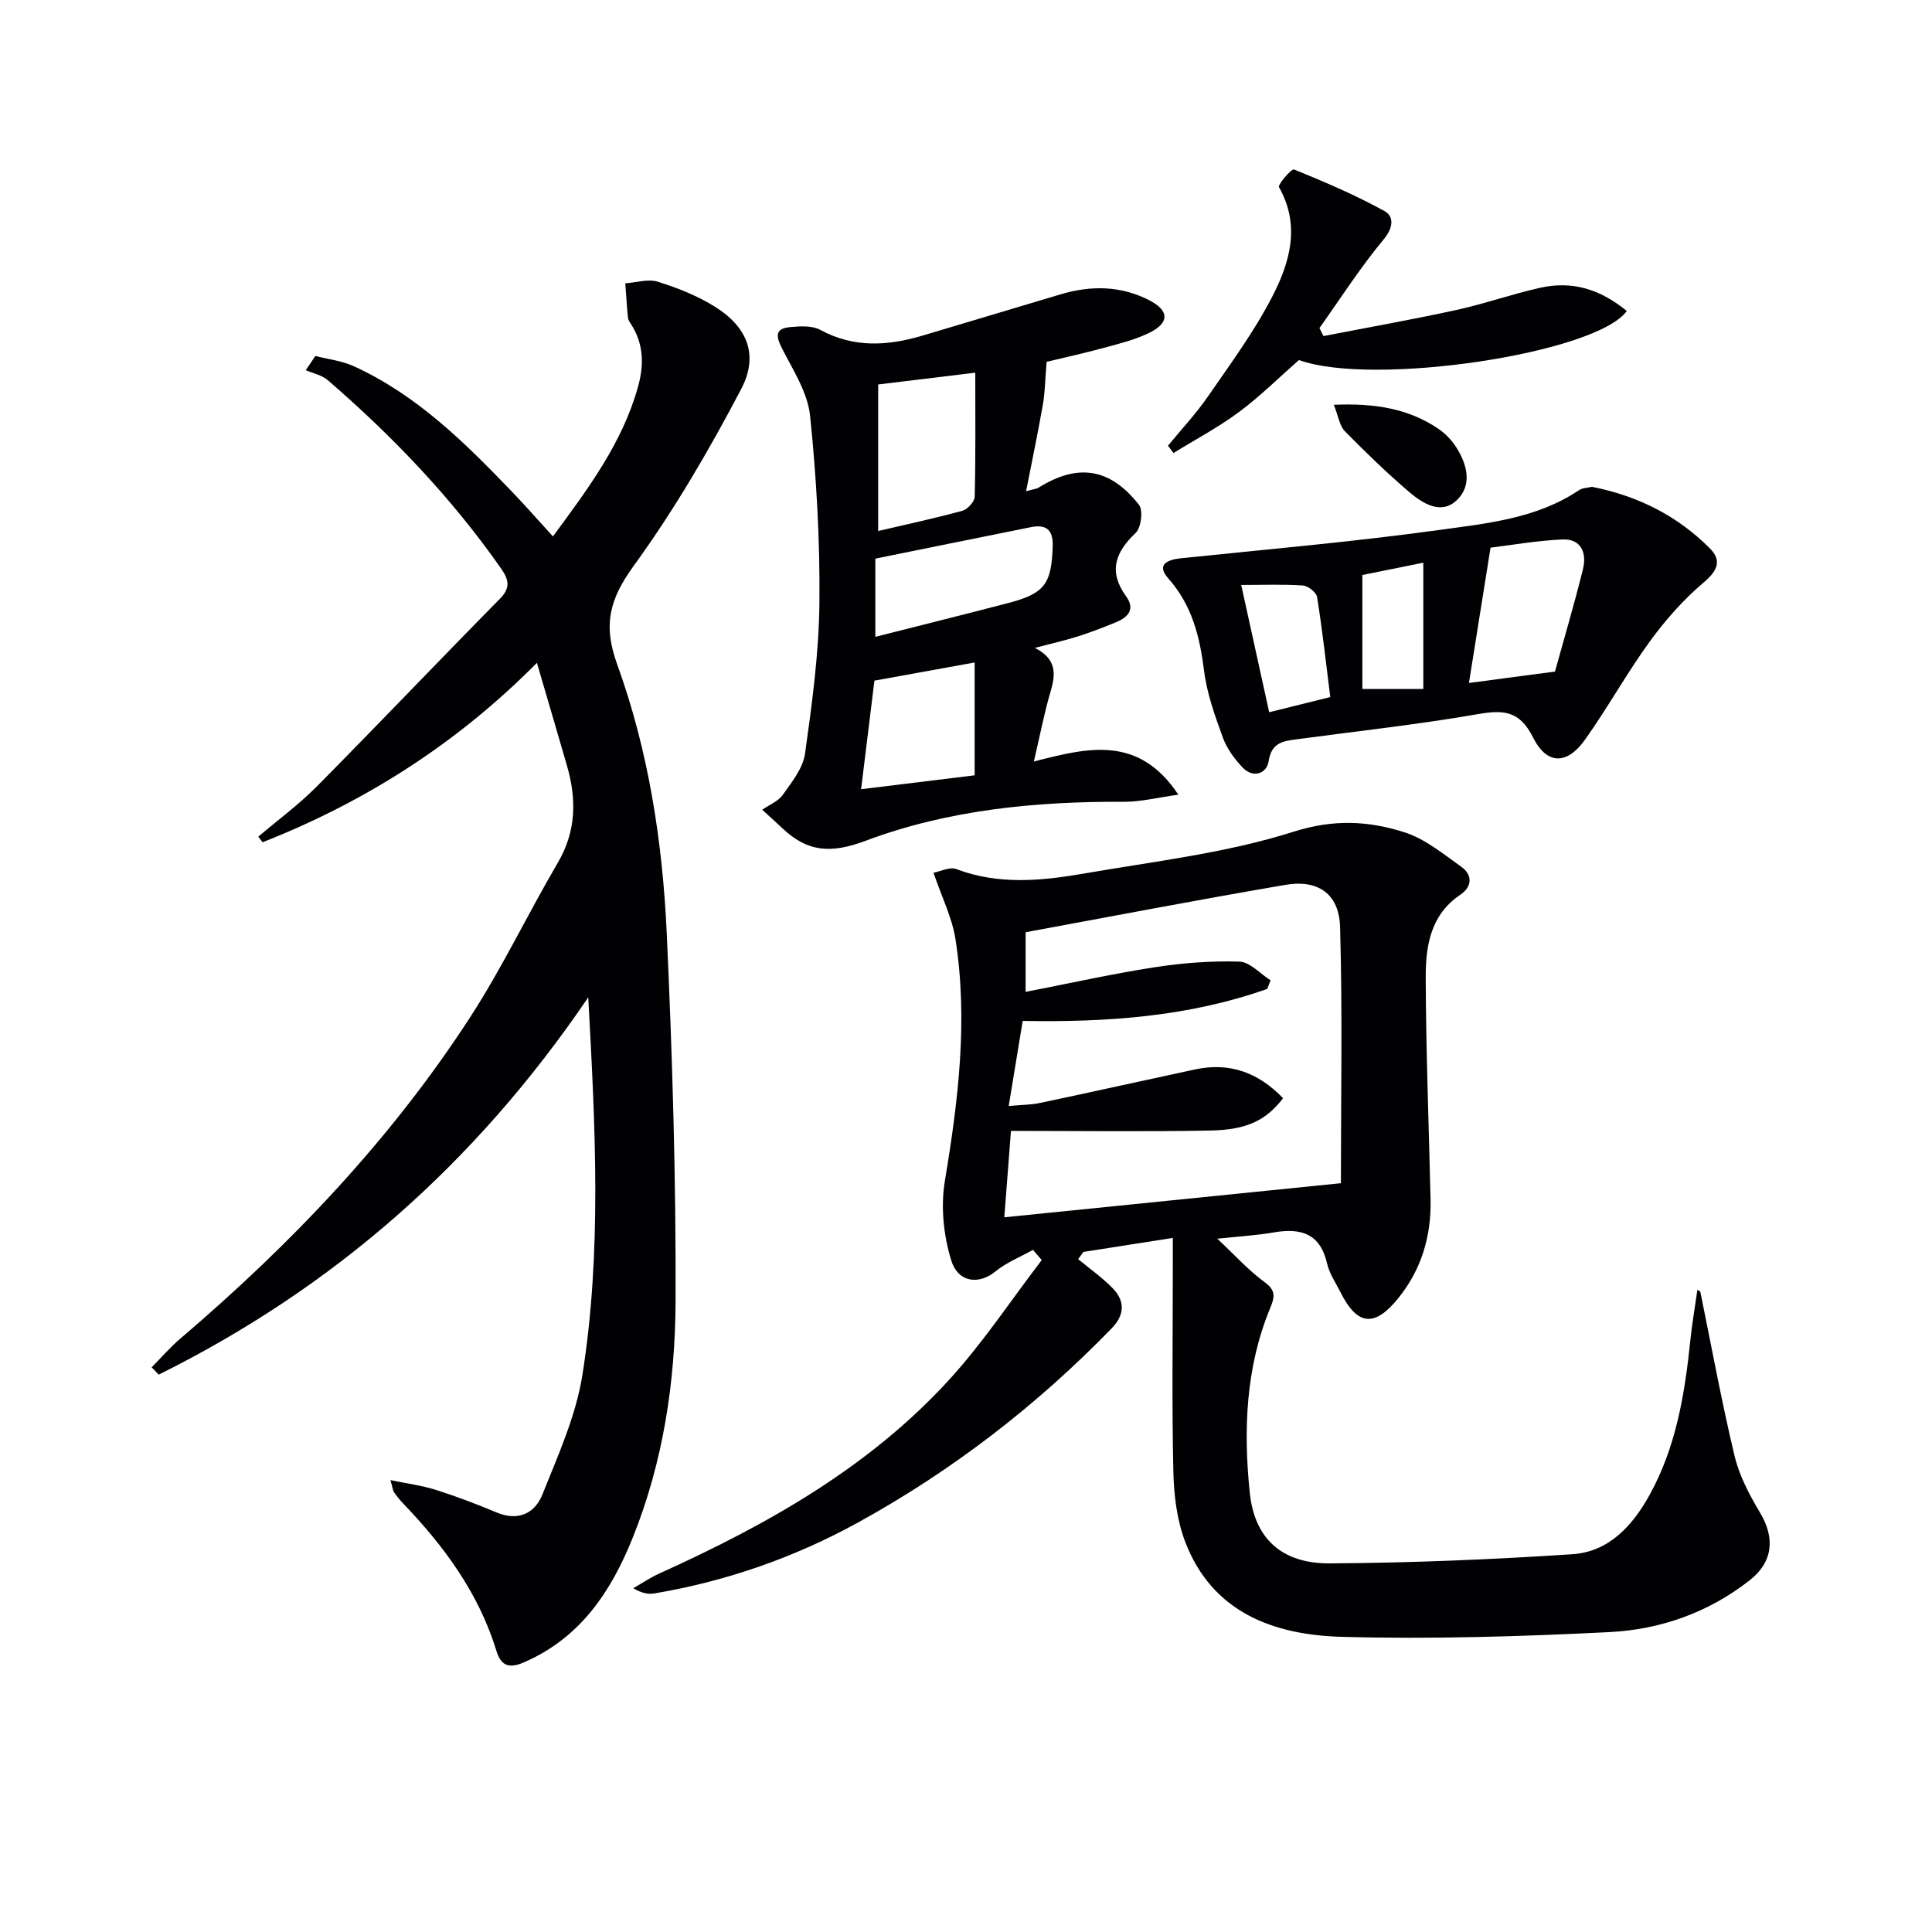
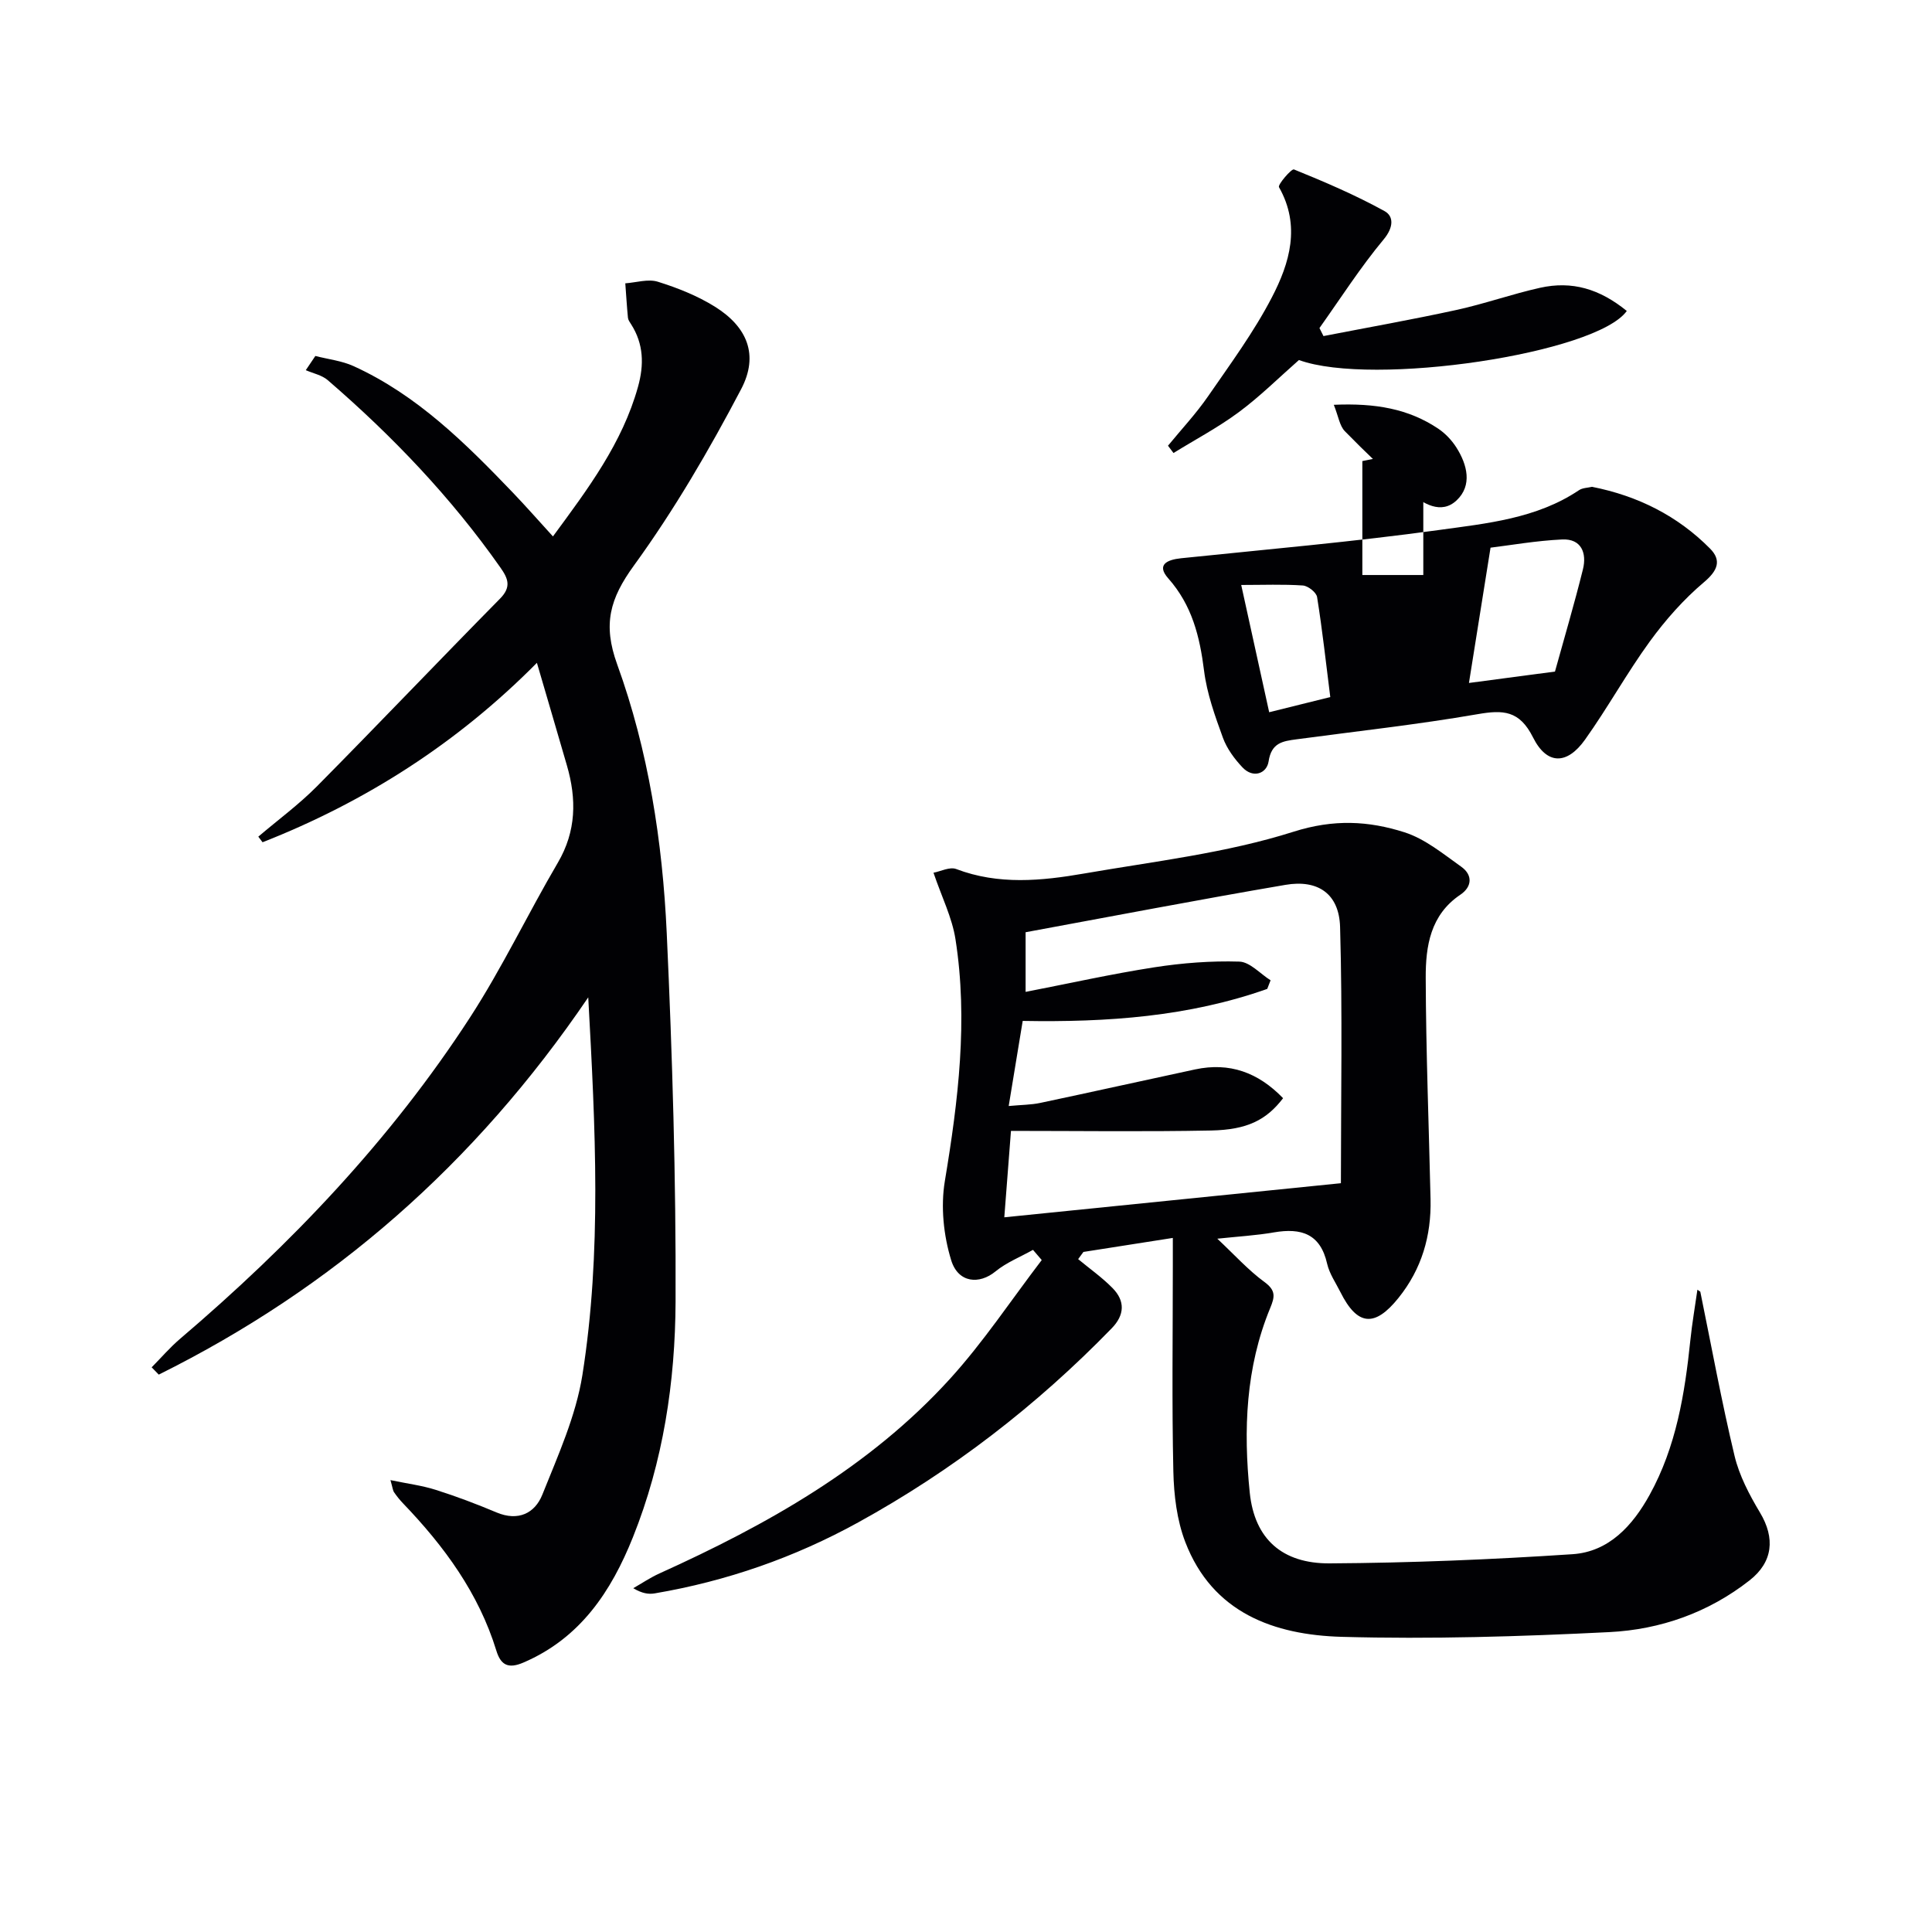
<svg xmlns="http://www.w3.org/2000/svg" enable-background="new 0 0 400 400" viewBox="0 0 400 400">
  <g fill="#010104">
    <path d="m352.03 267.43c2.32 11.34 4.4 22.74 7.09 33.99.98 4.1 3.07 8.07 5.26 11.73 3.18 5.3 2.7 10.25-2.15 14.05-8.52 6.68-18.48 10.18-29.02 10.71-18.44.92-36.94 1.49-55.39.98-14.01-.39-26.78-4.94-32.42-19.63-1.74-4.53-2.36-9.7-2.47-14.6-.32-14.15-.11-28.32-.11-42.48 0-1.79 0-3.58 0-5.88-6.59 1.03-12.55 1.96-18.51 2.9-.36.5-.72.99-1.09 1.49 2.39 1.98 4.96 3.79 7.12 5.99 2.63 2.67 2.52 5.57-.18 8.34-15.52 15.97-32.96 29.43-52.48 40.18-13.22 7.28-27.25 12.16-42.11 14.69-1.27.22-2.62.03-4.46-1.07 1.81-1.03 3.54-2.21 5.43-3.06 22.28-10.08 43.45-21.95 60.11-40.25 6.96-7.65 12.73-16.39 19.03-24.63-.6-.7-1.21-1.41-1.81-2.11-2.61 1.47-5.49 2.6-7.77 4.47-3.31 2.72-7.69 2.43-9.16-2.3-1.59-5.15-2.2-11.12-1.32-16.41 2.77-16.66 4.83-33.28 2.2-50.08-.7-4.48-2.84-8.73-4.55-13.76 1.45-.27 3.36-1.27 4.69-.77 8.78 3.34 17.68 2.46 26.51.93 14.53-2.52 29.38-4.22 43.34-8.65 8.31-2.64 15.52-2.26 22.98.12 4.25 1.36 8.01 4.47 11.75 7.13 2.39 1.7 2.26 4.14-.19 5.79-6.22 4.18-7.19 10.68-7.17 17.17.05 15.3.65 30.6 1 45.9.17 7.56-1.84 14.44-6.63 20.4-4.94 6.16-8.54 5.8-12.04-1.21-.97-1.93-2.27-3.8-2.74-5.85-1.4-6.23-5.38-7.46-11-6.5-3.69.64-7.45.85-11.74 1.31 3.53 3.3 6.39 6.5 9.78 8.98 2.39 1.75 2.12 3.08 1.17 5.38-5.09 12.31-5.56 25.3-4.23 38.23.99 9.61 6.75 14.68 16.52 14.63 16.78-.1 33.57-.79 50.31-1.9 7.54-.5 12.45-5.93 15.96-12.29 5.49-9.94 7.28-20.9 8.43-32.02.36-3.5.97-6.97 1.46-10.45.19.12.39.27.6.41zm-86.38-40.06c-3.45 4.5-7.4 6.54-14.92 6.69-13.76.27-27.54.08-41.42.08-.5 6.56-.93 12.07-1.38 17.89 23.21-2.35 45.77-4.63 69.69-7.06 0-17.54.34-35.31-.17-53.05-.2-6.87-4.57-9.87-11.31-8.72-17.94 3.06-35.81 6.5-53.8 9.81v12.35c9.1-1.77 17.83-3.72 26.65-5.09 5.8-.9 11.75-1.36 17.6-1.18 2.19.07 4.31 2.51 6.47 3.87-.23.59-.46 1.19-.69 1.78-16.21 5.74-33.09 6.94-50.63 6.63-.95 5.76-1.87 11.38-2.9 17.62 2.65-.25 4.63-.24 6.52-.64 10.7-2.26 21.38-4.65 32.08-6.94 7.12-1.52 13.04.61 18.21 5.96z" />
    <path d="m114.48 111.06c7.28-9.89 14.36-19.31 17.61-30.97 1.27-4.55 1.19-8.87-1.43-12.96-.27-.42-.6-.87-.65-1.34-.23-2.37-.37-4.75-.55-7.13 2.26-.16 4.73-.96 6.74-.33 4.09 1.28 8.2 2.91 11.82 5.17 6.68 4.17 9.14 9.99 5.43 17.06-6.62 12.6-13.85 25.02-22.2 36.52-4.99 6.87-6.48 12.17-3.47 20.47 6.47 17.85 9.39 36.7 10.26 55.63 1.17 25.41 1.93 50.87 1.83 76.31-.07 16.61-2.56 33.12-8.82 48.75-4.5 11.25-10.91 20.92-22.67 25.97-3.09 1.33-4.68.59-5.61-2.44-3.66-11.92-10.8-21.63-19.3-30.49-.69-.72-1.32-1.5-1.88-2.32-.26-.37-.29-.9-.75-2.52 3.53.74 6.52 1.11 9.35 2.01 4.27 1.35 8.47 2.94 12.6 4.68 4.49 1.89 7.95.19 9.5-3.69 3.23-8.08 6.94-16.27 8.29-24.76 4.02-25.4 2.7-51 1.21-78.19-23.49 34.59-52.92 60.22-88.92 78.11-.49-.5-.98-1.01-1.47-1.51 1.95-1.97 3.77-4.1 5.88-5.9 22.93-19.54 43.58-41.19 60.02-66.52 6.67-10.28 11.97-21.45 18.19-32.05 3.84-6.54 3.9-13.19 1.88-20.15-1.98-6.84-4-13.67-6.21-21.24-16.35 16.53-35.39 28.74-56.8 37.15-.29-.39-.59-.77-.88-1.16 4.05-3.45 8.38-6.63 12.11-10.39 12.74-12.87 25.23-26 37.94-38.89 2.36-2.4 1.7-4.12.09-6.41-10.2-14.53-22.36-27.26-35.77-38.83-1.21-1.04-3.01-1.39-4.54-2.06.66-.98 1.32-1.96 1.98-2.94 2.65.68 5.46.99 7.91 2.1 13.16 5.99 23.2 15.99 33.02 26.23 2.64 2.76 5.16 5.63 8.26 9.03z" />
-     <path d="m216.69 74.91c-.31 3.75-.33 6.33-.77 8.84-1.01 5.78-2.22 11.53-3.48 17.95 1.66-.46 2.17-.48 2.55-.72 8.12-5.07 14.79-4.14 20.82 3.53.9 1.14.45 4.75-.69 5.83-4.26 4.04-5.66 8.02-1.98 13.11 1.95 2.7.42 4.34-2.07 5.37-2.61 1.08-5.25 2.09-7.94 2.95-2.66.84-5.39 1.45-8.88 2.37 4.48 2.25 4.36 5.33 3.28 8.96-1.3 4.38-2.15 8.9-3.48 14.56 11.35-2.93 21.7-5.46 29.92 6.87-4.39.6-7.81 1.49-11.23 1.47-18.25-.09-36.4 1.65-53.42 8.04-7.35 2.76-12.13 2.36-17.34-2.56-1.37-1.29-2.78-2.55-4.17-3.83 1.46-1.02 3.32-1.75 4.28-3.11 1.85-2.63 4.16-5.49 4.58-8.49 1.45-10.33 2.87-20.76 2.98-31.17.13-12.93-.6-25.91-1.93-38.78-.49-4.79-3.49-9.42-5.78-13.9-1.32-2.58-1.54-4.19 1.69-4.48 2.06-.19 4.52-.34 6.21.58 6.95 3.77 13.96 3.32 21.14 1.19 9.55-2.84 19.08-5.72 28.63-8.56 6.29-1.87 12.49-1.8 18.4 1.27 4.07 2.11 4.14 4.63-.01 6.68-2.93 1.45-6.21 2.26-9.39 3.12-4.3 1.17-8.66 2.12-11.92 2.91zm-14.77 2.25c-6.99.85-13.45 1.63-20.1 2.44v30.34c5.96-1.4 11.74-2.63 17.42-4.19 1.07-.29 2.53-1.87 2.56-2.89.21-8.44.12-16.89.12-25.7zm-20.69 54.69c9.59-2.43 18.55-4.66 27.48-6.99 7.6-1.98 9-3.96 9.24-11.81.1-3.43-1.41-4.54-4.55-3.9-10.61 2.13-21.22 4.29-32.17 6.51zm20.56 5.31c-7.02 1.27-13.63 2.47-20.75 3.76-.86 6.99-1.77 14.42-2.76 22.48 8.25-1.01 15.86-1.94 23.51-2.88 0-7.99 0-15.42 0-23.36z" />
-     <path d="m329.61 100.79c9.5 1.88 17.72 6.01 24.43 12.78 2.41 2.43 1.63 4.54-1.24 6.96-4.21 3.55-7.97 7.81-11.22 12.27-4.77 6.56-8.71 13.73-13.42 20.34-3.72 5.23-7.89 5.27-10.76-.46-2.81-5.61-6.17-5.74-11.52-4.81-12.42 2.15-24.97 3.52-37.47 5.2-2.82.38-5.18.69-5.76 4.57-.38 2.51-3.19 3.58-5.4 1.25-1.67-1.77-3.24-3.9-4.06-6.15-1.64-4.51-3.31-9.14-3.9-13.86-.89-7.1-2.49-13.58-7.42-19.14-2.5-2.82-.24-3.86 2.66-4.16 17.81-1.85 35.67-3.4 53.4-5.85 9.92-1.37 20.19-2.35 28.95-8.22.75-.52 1.86-.51 2.73-.72zm-7.67 38.25c1.88-6.81 4-13.95 5.79-21.17.83-3.35-.31-6.37-4.31-6.18-5.42.26-10.8 1.21-14.82 1.7-1.57 9.81-3.02 18.9-4.47 28.01 5.88-.77 11.42-1.51 17.81-2.36zm-59.17 8.42c4.4-1.09 8.04-2 12.65-3.14-.89-7.04-1.64-13.9-2.73-20.7-.15-.97-1.87-2.32-2.94-2.4-4.1-.28-8.24-.11-12.77-.11 1.95 8.87 3.79 17.26 5.79 26.35zm19.29-28.41v23.59h12.62c0-8.8 0-17.31 0-26.14-4.74.96-9.1 1.84-12.62 2.55z" />
+     <path d="m329.61 100.79c9.5 1.88 17.72 6.01 24.43 12.78 2.41 2.43 1.63 4.54-1.24 6.96-4.21 3.55-7.97 7.81-11.22 12.27-4.77 6.56-8.71 13.73-13.42 20.34-3.72 5.23-7.89 5.27-10.76-.46-2.81-5.61-6.17-5.74-11.52-4.81-12.42 2.15-24.97 3.52-37.47 5.2-2.82.38-5.18.69-5.76 4.57-.38 2.51-3.19 3.58-5.4 1.25-1.67-1.77-3.24-3.9-4.06-6.15-1.64-4.51-3.31-9.14-3.9-13.86-.89-7.1-2.49-13.58-7.42-19.14-2.5-2.82-.24-3.86 2.66-4.16 17.81-1.85 35.67-3.4 53.4-5.85 9.92-1.37 20.19-2.35 28.95-8.22.75-.52 1.86-.51 2.73-.72zm-7.67 38.25c1.88-6.81 4-13.95 5.79-21.17.83-3.35-.31-6.37-4.31-6.18-5.42.26-10.8 1.21-14.82 1.7-1.57 9.81-3.02 18.9-4.47 28.01 5.88-.77 11.42-1.51 17.81-2.36zm-59.17 8.42c4.4-1.09 8.04-2 12.65-3.14-.89-7.04-1.64-13.9-2.73-20.7-.15-.97-1.87-2.32-2.94-2.4-4.1-.28-8.24-.11-12.77-.11 1.95 8.87 3.79 17.26 5.79 26.35zm19.29-28.41h12.62c0-8.8 0-17.31 0-26.14-4.74.96-9.1 1.84-12.62 2.55z" />
    <path d="m274.01 69.58c9.17-1.78 18.37-3.41 27.5-5.4 5.83-1.27 11.49-3.29 17.31-4.59 6.66-1.49 12.37.22 17.99 4.79-6.31 8.83-52.6 15.73-67.88 10.16-4.14 3.64-8.05 7.53-12.43 10.78-4.26 3.16-9.01 5.67-13.54 8.47-.38-.5-.76-1-1.14-1.51 2.79-3.4 5.82-6.64 8.31-10.25 4.61-6.68 9.47-13.28 13.19-20.45 3.69-7.1 6.02-14.82 1.48-22.83-.29-.52 2.6-3.87 3.1-3.67 6.38 2.59 12.74 5.31 18.76 8.63 1.94 1.07 1.87 3.39-.19 5.86-4.82 5.79-8.91 12.19-13.29 18.35.28.56.55 1.11.83 1.66z" />
    <path d="m276.15 83.81c8.62-.38 15.49.83 21.62 4.94 1.46.98 2.79 2.38 3.74 3.87 2.29 3.59 3.35 7.88.07 10.97-3.21 3.03-7.01.67-9.79-1.7-4.65-3.97-9.06-8.24-13.35-12.61-1.09-1.11-1.33-3.07-2.29-5.47z" />
  </g>
</svg>